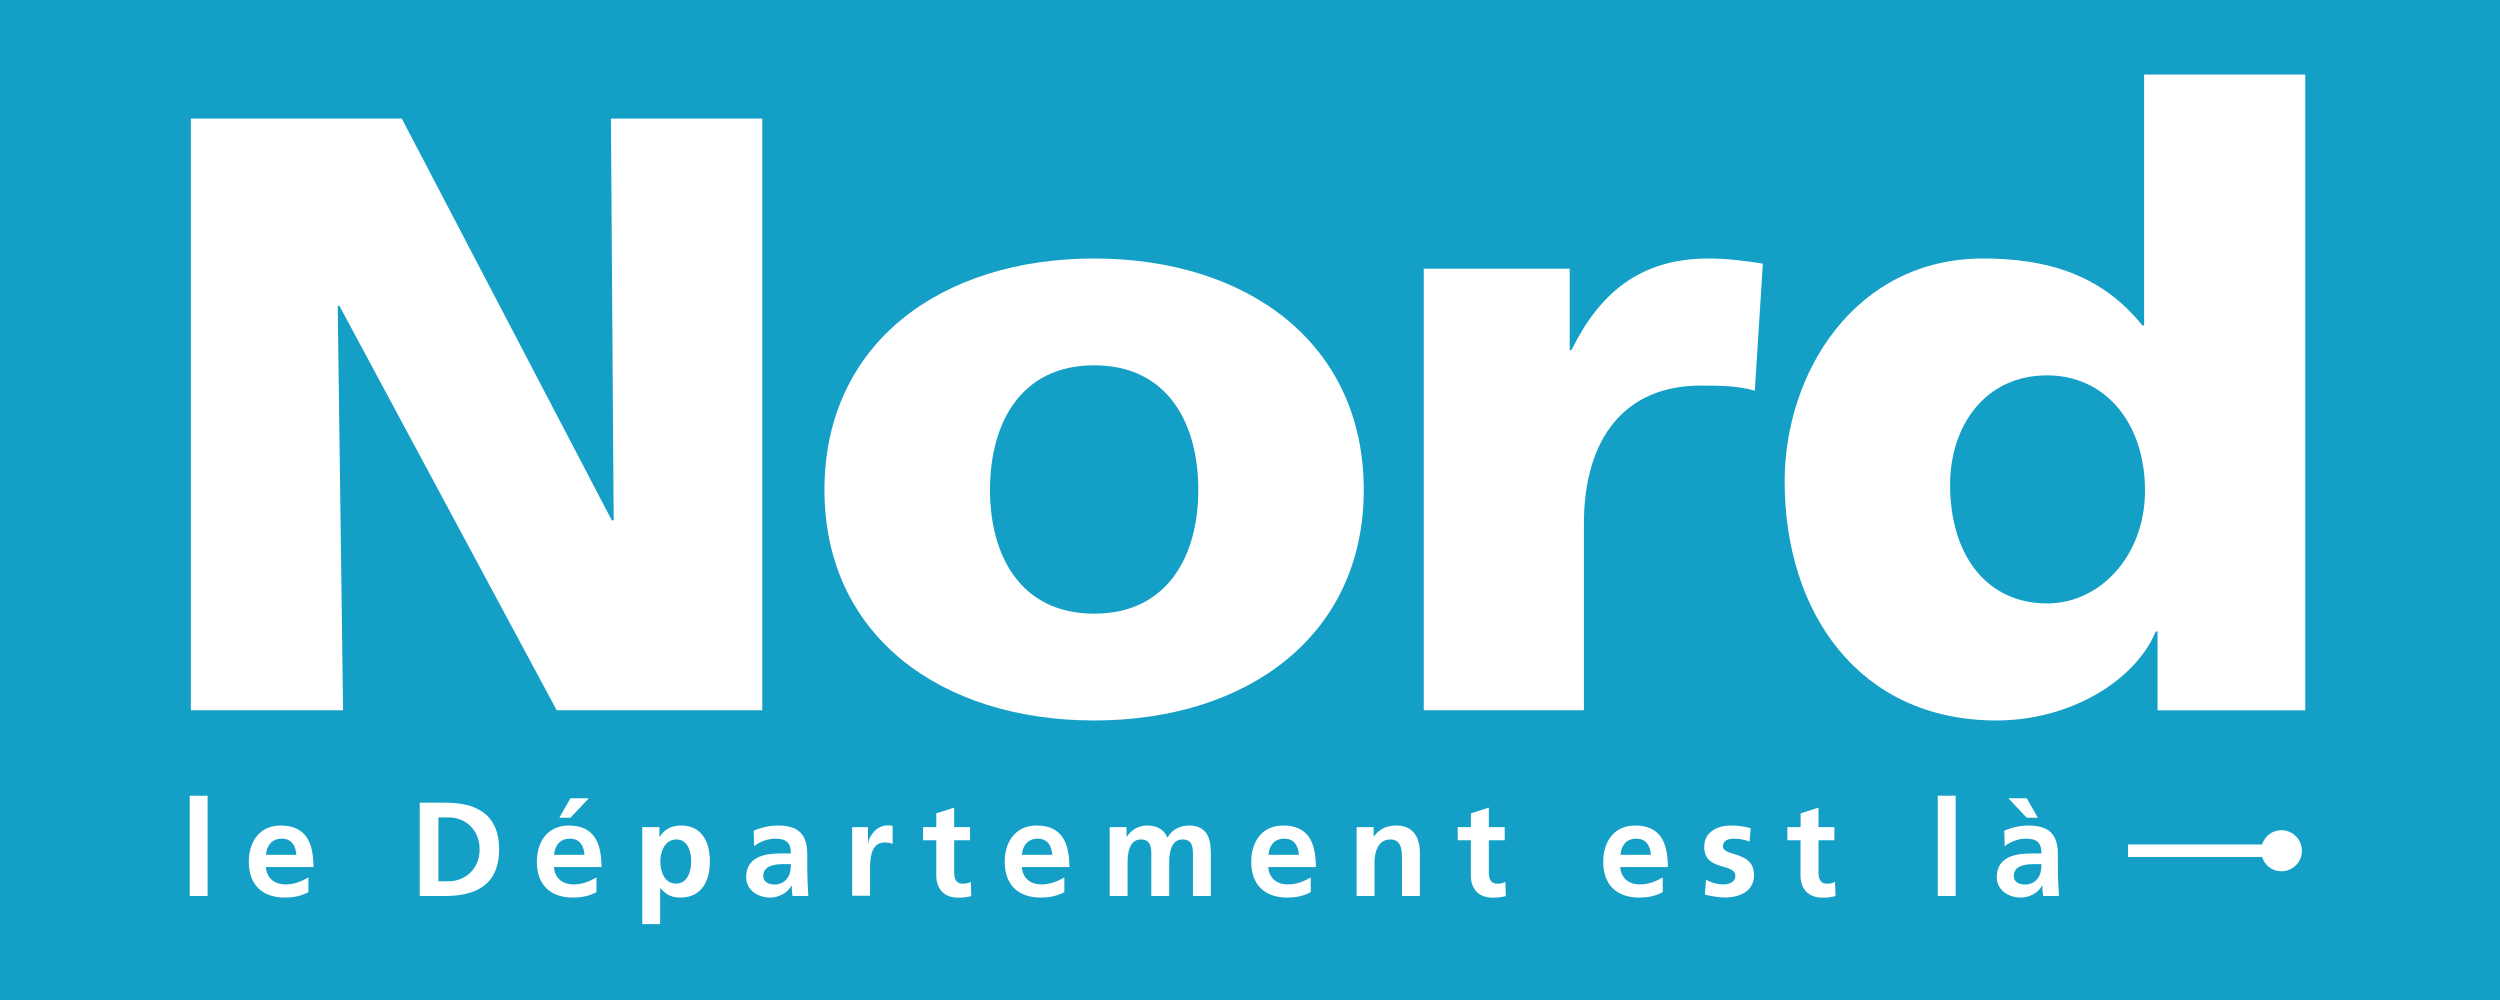
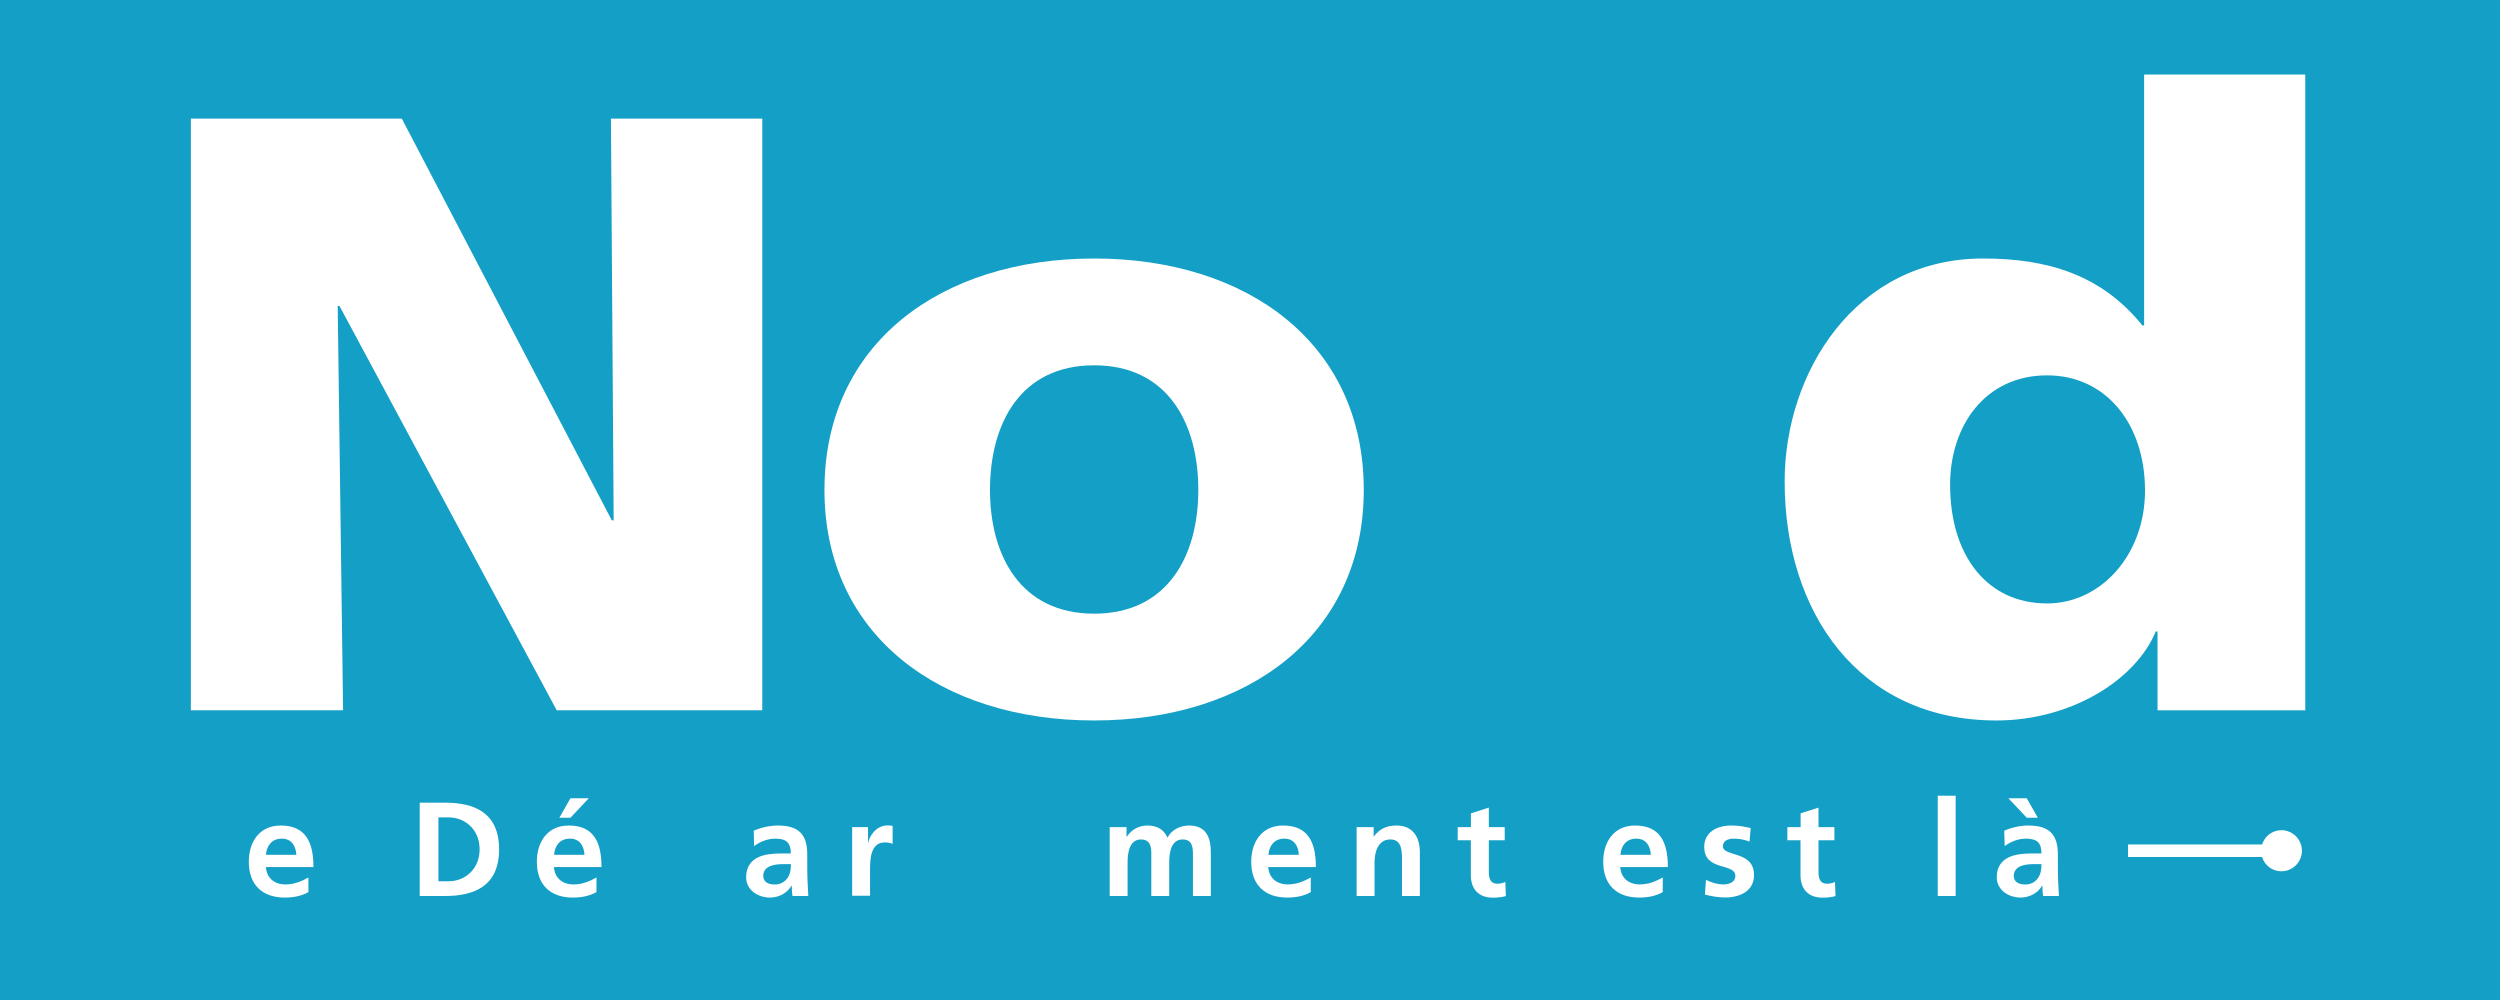
<svg xmlns="http://www.w3.org/2000/svg" xmlns:ns1="http://ns.adobe.com/AdobeIllustrator/10.0/" version="1.1" id="Calque_1" x="0px" y="0px" viewBox="0 0 283.46 113.39" style="enable-background:new 0 0 283.46 113.39;" xml:space="preserve">
  <style type="text/css">
	.st0{fill:#FFFFFF;}
	.st1{fill:#1D1D1B;}
	.st2{fill:#139FC6;}
</style>
  <switch>
    <g ns1:extraneous="self">
      <g>
        <rect class="st2" width="283.46" height="113.39" />
        <g>
          <g>
            <polygon class="st0" points="69.58,59 69.37,59 45.56,13.45 21.64,13.45 21.64,80.53 38.9,80.53 38.29,34.69 38.49,34.69        63.12,80.53 86.43,80.53 86.43,13.45 69.27,13.45      " />
-             <path class="st0" d="M199.88,29.89c-1.82-0.29-4.04-0.58-6.16-0.58c-7.87,0-12.41,4.04-15.54,10.38h-0.2v-9.23h-16.55v50.07       h18.16V59.39c0-9.8,4.74-15.67,13.22-15.67c2.12,0,4.14,0,6.16,0.58L199.88,29.89z" />
            <path class="st0" d="M243.11,8.45V36.9h-0.2c-4.64-5.77-10.8-7.59-18.06-7.59c-14.53,0-22.5,12.97-22.5,25.28       c0,14.8,8.38,27.1,24.02,27.1c8.38,0,15.74-4.52,18.06-10.09h0.2v8.94l16.75,0V8.45L243.11,8.45z M232.11,68.42       c-6.86,0-11-5.48-11-13.46c0-6.63,3.93-12.4,11-12.4c6.66,0,11.1,5.48,11.1,13.07C243.21,62.95,238.17,68.42,232.11,68.42z" />
            <path class="st0" d="M124.06,29.31c-17.36,0-30.58,9.61-30.58,26.24c0,16.53,13.22,26.14,30.58,26.14       c17.36,0,30.57-9.61,30.57-26.14C154.64,38.92,141.42,29.31,124.06,29.31z M124.06,69.58c-8.38,0-11.81-6.63-11.81-14.03       c0-7.5,3.43-14.13,11.81-14.13c8.38,0,11.81,6.63,11.81,14.13C135.87,62.95,132.44,69.58,124.06,69.58z" />
          </g>
          <g>
            <g>
-               <path class="st0" d="M21.51,90.22h2.03v11.37h-2.03V90.22z" />
              <path class="st0" d="M34.97,101.15c-0.74,0.41-1.59,0.62-2.68,0.62c-2.58,0-4.08-1.48-4.08-4.05c0-2.26,1.2-4.12,3.62-4.12        c2.89,0,3.71,1.99,3.71,4.71h-5.39c0.09,1.26,0.97,1.97,2.23,1.97c0.99,0,1.83-0.36,2.59-0.79V101.15z M33.6,96.92        c-0.06-0.99-0.52-1.83-1.65-1.83s-1.71,0.79-1.8,1.83H33.6z" />
              <path class="st0" d="M47.59,91.01h2.89c3.24,0,6.11,1.09,6.11,5.29c0,4.2-2.86,5.29-6.11,5.29h-2.89V91.01z M49.71,99.92h1.18        c1.77,0,3.49-1.32,3.49-3.62c0-2.3-1.71-3.62-3.49-3.62h-1.18V99.92z" />
              <path class="st0" d="M67.63,101.15c-0.74,0.41-1.59,0.62-2.68,0.62c-2.58,0-4.08-1.48-4.08-4.05c0-2.26,1.2-4.12,3.62-4.12        c2.89,0,3.71,1.99,3.71,4.71h-5.39c0.09,1.26,0.97,1.97,2.23,1.97c0.99,0,1.83-0.36,2.59-0.79V101.15z M66.27,96.92        c-0.06-0.99-0.52-1.83-1.65-1.83c-1.14,0-1.71,0.79-1.8,1.83H66.27z M64.68,90.51h2.08l-2.08,2.21h-1.26L64.68,90.51z" />
-               <path class="st0" d="M72.83,93.78h1.94v1.11h0.03c0.45-0.76,1.23-1.29,2.42-1.29c2.39,0,3.27,1.91,3.27,4.06        c0,2.14-0.88,4.11-3.32,4.11c-0.86,0-1.58-0.21-2.29-1.07h-0.03v4.08h-2.03V93.78z M74.87,97.66c0,1.11,0.44,2.53,1.79,2.53        c1.33,0,1.71-1.45,1.71-2.53c0-1.05-0.36-2.48-1.68-2.48C75.39,95.18,74.87,96.57,74.87,97.66z" />
              <path class="st0" d="M85.46,94.19c0.79-0.36,1.85-0.59,2.71-0.59c2.38,0,3.36,0.99,3.36,3.29v1c0,0.79,0.01,1.38,0.03,1.96        c0.02,0.59,0.05,1.14,0.09,1.74h-1.79c-0.08-0.41-0.08-0.92-0.09-1.17h-0.03c-0.47,0.86-1.48,1.35-2.41,1.35        c-1.38,0-2.73-0.83-2.73-2.32c0-1.17,0.56-1.85,1.33-2.23c0.77-0.38,1.77-0.45,2.62-0.45h1.12c0-1.26-0.56-1.68-1.76-1.68        c-0.86,0-1.73,0.33-2.41,0.85L85.46,94.19z M87.84,100.29c0.62,0,1.11-0.27,1.42-0.7c0.33-0.44,0.42-1,0.42-1.61h-0.88        c-0.91,0-2.26,0.15-2.26,1.35C86.56,100,87.12,100.29,87.84,100.29z" />
              <path class="st0" d="M96.62,93.78h1.8v1.77h0.03c0.09-0.73,0.92-1.96,2.14-1.96c0.2,0,0.41,0,0.62,0.06v2.04        c-0.18-0.11-0.55-0.17-0.91-0.17c-1.65,0-1.65,2.06-1.65,3.18v2.86h-2.03V93.78z" />
-               <path class="st0" d="M106.16,95.27h-1.5v-1.49h1.5v-1.56l2.03-0.65v2.21h1.8v1.49h-1.8v3.64c0,0.67,0.18,1.29,0.96,1.29        c0.36,0,0.71-0.08,0.92-0.21l0.06,1.61c-0.42,0.12-0.89,0.18-1.5,0.18c-1.59,0-2.47-0.99-2.47-2.53V95.27z" />
-               <path class="st0" d="M120.68,101.15c-0.74,0.41-1.59,0.62-2.68,0.62c-2.58,0-4.08-1.48-4.08-4.05c0-2.26,1.2-4.12,3.62-4.12        c2.89,0,3.71,1.99,3.71,4.71h-5.39c0.09,1.26,0.97,1.97,2.23,1.97c0.99,0,1.83-0.36,2.59-0.79V101.15z M119.31,96.92        c-0.06-0.99-0.52-1.83-1.65-1.83s-1.71,0.79-1.8,1.83H119.31z" />
              <path class="st0" d="M125.84,93.78h1.89v1.09h0.03c0.64-0.96,1.56-1.27,2.32-1.27c1.09,0,1.86,0.41,2.3,1.38        c0.47-0.94,1.49-1.38,2.44-1.38c1.92,0,2.47,1.32,2.47,3.06v4.93h-2.03v-4.65c0-0.73,0-1.76-1.17-1.76        c-1.35,0-1.52,1.61-1.52,2.62v3.79h-2.03v-4.65c0-0.73,0-1.76-1.17-1.76c-1.35,0-1.52,1.61-1.52,2.62v3.79h-2.03V93.78z" />
              <path class="st0" d="M148.63,101.15c-0.74,0.41-1.59,0.62-2.68,0.62c-2.58,0-4.08-1.48-4.08-4.05c0-2.26,1.2-4.12,3.62-4.12        c2.89,0,3.71,1.99,3.71,4.71h-5.4c0.09,1.26,0.97,1.97,2.23,1.97c0.99,0,1.83-0.36,2.59-0.79V101.15z M147.27,96.92        c-0.06-0.99-0.52-1.83-1.65-1.83c-1.14,0-1.71,0.79-1.8,1.83H147.27z" />
              <path class="st0" d="M153.83,93.78h1.92v1.06h0.03c0.64-0.89,1.5-1.24,2.56-1.24c1.85,0,2.65,1.3,2.65,3.06v4.93h-2.03v-4.17        c0-0.95-0.02-2.24-1.32-2.24c-1.47,0-1.79,1.59-1.79,2.59v3.82h-2.03V93.78z" />
              <path class="st0" d="M166.78,95.27h-1.5v-1.49h1.5v-1.56l2.03-0.65v2.21h1.8v1.49h-1.8v3.64c0,0.67,0.18,1.29,0.95,1.29        c0.36,0,0.71-0.08,0.92-0.21l0.06,1.61c-0.42,0.12-0.89,0.18-1.5,0.18c-1.59,0-2.47-0.99-2.47-2.53V95.27z" />
              <path class="st0" d="M188.54,101.15c-0.74,0.41-1.59,0.62-2.68,0.62c-2.58,0-4.08-1.48-4.08-4.05c0-2.26,1.2-4.12,3.62-4.12        c2.89,0,3.71,1.99,3.71,4.71h-5.4c0.09,1.26,0.97,1.97,2.23,1.97c0.99,0,1.83-0.36,2.59-0.79V101.15z M187.18,96.92        c-0.06-0.99-0.52-1.83-1.65-1.83c-1.14,0-1.71,0.79-1.8,1.83H187.18z" />
              <path class="st0" d="M198.37,95.42c-0.62-0.21-1.07-0.33-1.82-0.33c-0.55,0-1.2,0.2-1.2,0.86c0,1.24,3.53,0.46,3.53,3.27        c0,1.82-1.62,2.54-3.27,2.54c-0.77,0-1.56-0.14-2.3-0.33l0.12-1.67c0.64,0.32,1.3,0.52,2,0.52c0.51,0,1.33-0.2,1.33-0.96        c0-1.53-3.53-0.48-3.53-3.3c0-1.68,1.47-2.42,3.06-2.42c0.95,0,1.58,0.15,2.21,0.29L198.37,95.42z" />
              <path class="st0" d="M204.16,95.27h-1.5v-1.49h1.5v-1.56l2.03-0.65v2.21h1.8v1.49h-1.8v3.64c0,0.67,0.18,1.29,0.95,1.29        c0.36,0,0.71-0.08,0.92-0.21l0.06,1.61c-0.42,0.12-0.89,0.18-1.5,0.18c-1.59,0-2.47-0.99-2.47-2.53V95.27z" />
              <path class="st0" d="M219.71,90.22h2.03v11.37h-2.03V90.22z" />
              <path class="st0" d="M227.25,94.19c0.79-0.36,1.85-0.59,2.71-0.59c2.38,0,3.37,0.99,3.37,3.29v1c0,0.79,0.01,1.38,0.03,1.96        c0.02,0.59,0.05,1.14,0.09,1.74h-1.79c-0.08-0.41-0.08-0.92-0.09-1.17h-0.03c-0.47,0.86-1.49,1.35-2.41,1.35        c-1.38,0-2.73-0.83-2.73-2.32c0-1.17,0.56-1.85,1.33-2.23c0.77-0.38,1.77-0.45,2.62-0.45h1.12c0-1.26-0.56-1.68-1.76-1.68        c-0.86,0-1.73,0.33-2.41,0.85L227.25,94.19z M231.06,92.72h-1.26l-2.08-2.21h2.08L231.06,92.72z M229.63,100.29        c0.62,0,1.11-0.27,1.42-0.7c0.33-0.44,0.42-1,0.42-1.61h-0.88c-0.91,0-2.26,0.15-2.26,1.35        C228.34,100,228.9,100.29,229.63,100.29z" />
            </g>
            <path class="st0" d="M258.67,94.13c-1.04,0-1.88,0.69-2.19,1.62h-15.2v1.42h15.2c0.3,0.94,1.15,1.62,2.19,1.62       c1.29,0,2.33-1.04,2.33-2.33S259.95,94.13,258.67,94.13z" />
          </g>
        </g>
      </g>
    </g>
  </switch>
</svg>